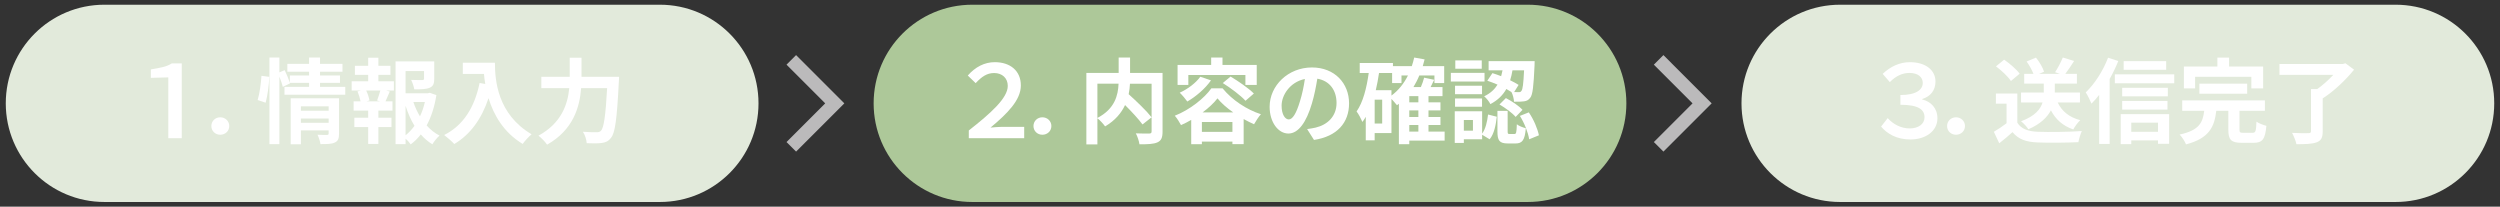
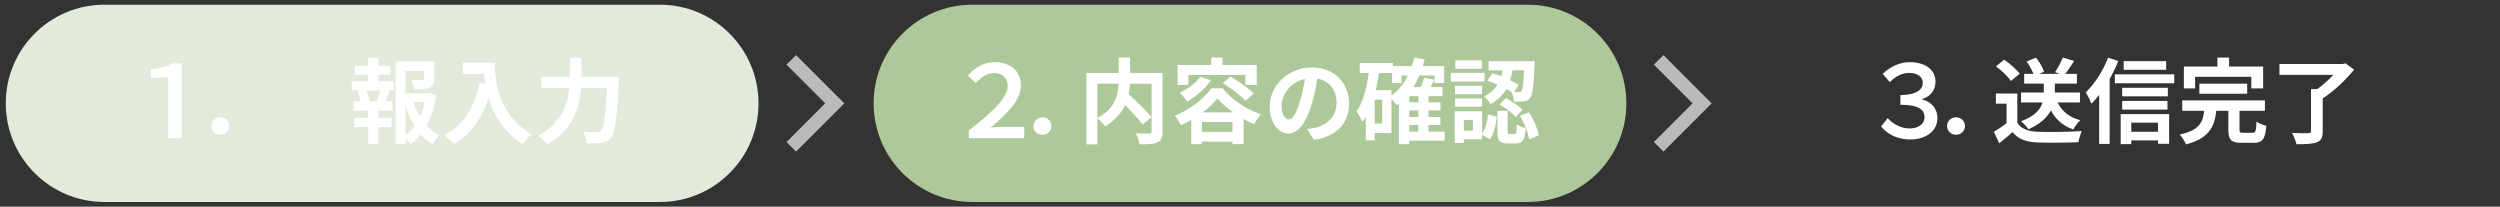
<svg xmlns="http://www.w3.org/2000/svg" version="1.1" viewBox="0 0 1293.207 106.918">
  <rect x="0" y="0" width="1293.207" height="106.918" fill="#333333" stroke="none" />
  <defs>
    <style>
      .cls-1 {
        fill: #bbbabb;
      }

      .cls-2 {
        fill: #fff;
      }

      .cls-3 {
        fill: #e2eadb;
      }

      .cls-4 {
        fill: #adc899;
      }
    </style>
  </defs>
  <g>
    <g id="_レイヤー_1" data-name="レイヤー_1">
      <path class="cls-3" d="M54.008,2.436h287.332c28.18,0,51.024,22.844,51.024,51.023h0c0,28.179-22.844,51.023-51.024,51.023H54.008c-28.18,0-51.024-22.844-51.024-51.023h0C2.984,25.28,25.828,2.436,54.008,2.436Z" />
      <path class="cls-4" d="M502.938,2.436h287.332c28.18,0,51.024,22.844,51.024,51.023h0c0,28.179-22.844,51.023-51.024,51.023h-287.332c-28.18,0-51.024-22.844-51.024-51.023h0c0-28.179,22.844-51.023,51.024-51.023Z" />
-       <path class="cls-3" d="M951.868,2.436h287.332c28.18,0,51.024,22.844,51.024,51.023h0c0,28.179-22.844,51.023-51.024,51.023h-287.332c-28.18,0-51.024-22.844-51.024-51.023h0c0-28.179,22.844-51.023,51.024-51.023Z" />
      <polygon class="cls-1" points="411.797 78.421 406.848 73.472 426.861 53.459 406.848 33.447 411.798 28.496 436.76 53.459 411.797 78.421" />
      <polygon class="cls-1" points="860.458 78.421 855.508 73.472 875.521 53.459 855.508 33.447 860.458 28.496 885.42 53.459 860.458 78.421" />
      <g>
        <path class="cls-2" d="M78.034,35.903c4.704-.816,8.064-1.296,10.849-3.12h5.137v38.692h-6.961v-31.443l-9.024.24v-4.369h0Z" />
        <path class="cls-2" d="M113.938,60.674c2.592,0,4.656,1.968,4.656,4.512,0,2.593-2.064,4.513-4.656,4.513s-4.608-1.92-4.608-4.513c0-2.544,2.016-4.512,4.608-4.512Z" />
-         <path class="cls-2" d="M133.281,51.745c1.008-3.264,1.729-8.641,1.968-12.529l4.032.528c-.096,3.984-.864,9.697-1.872,13.394l-4.128-1.393ZM178.597,44.928v4.081h-31.442v-4.081h12.721v-2.064h-9.937l.096.24-3.744,1.824c-.336-1.392-1.008-3.408-1.776-5.28v34.899h-5.136V29.759h5.136v7.681l2.736-1.152c1.008,2.064,2.112,4.752,2.688,6.528v-3.792h9.937v-1.92h-11.233v-4.08h11.233v-3.265h5.665v3.265h11.617v4.08h-11.617v1.92h10.321v3.84h-10.321v2.064h13.057,0ZM175.38,69.122c0,2.496-.48,3.841-2.208,4.608-1.68.816-4.081.816-7.393.816-.192-1.393-.864-3.457-1.536-4.849,1.968.144,4.224.096,4.848.096.672,0,.912-.191.912-.768v-1.584h-14.353v7.2h-5.28v-23.811h25.01v18.292ZM155.651,55.009v2.256h14.353v-2.256h-14.353ZM170.004,63.506v-2.208h-14.353v2.208h14.353Z" />
        <path class="cls-2" d="M195.73,42.048h8.017v4.801h-3.984l1.872.48c-.816,1.776-1.536,3.648-2.208,5.088h3.601v4.8h-7.297v3.696h6.769v4.801h-6.769v8.736h-5.28v-8.736h-7.153v-4.801h7.153v-3.696h-7.537v-4.8h3.6c-.288-1.536-.912-3.552-1.584-5.137l1.728-.432h-4.752v-4.801h8.545v-3.312h-6.865v-4.705h6.865v-4.176h5.28v4.176h6.241v4.705h-6.241v3.312h-.001ZM195.058,51.985c.528-1.44,1.248-3.504,1.68-5.136h-7.297c.816,1.728,1.488,3.792,1.68,5.136l-1.536.432h7.009l-1.536-.432ZM225.733,49.201c-.912,5.809-2.592,11.186-5.041,15.697,1.968,2.16,4.176,3.984,6.672,5.232-1.248,1.057-2.88,3.072-3.696,4.513-2.256-1.344-4.224-3.072-6-5.089-1.536,1.969-3.264,3.696-5.232,5.137-.624-.96-1.632-2.064-2.64-2.977v2.833h-5.185V31.775h20.018v9.025c0,2.448-.528,3.84-2.4,4.608-1.824.768-4.417.816-7.921.816-.24-1.536-.96-3.504-1.632-4.896,2.352.096,4.992.096,5.712.096.72-.048.96-.192.96-.72v-3.937h-9.553v11.473h11.569l.96-.24,3.409,1.2h0ZM209.795,69.987c1.728-1.393,3.264-3.024,4.608-4.896-1.872-3.072-3.408-6.577-4.608-10.369v15.266h0ZM213.828,52.753c.864,2.64,2.016,5.136,3.408,7.441,1.104-2.305,1.968-4.849,2.544-7.441h-5.953,0Z" />
        <path class="cls-2" d="M256.019,32.447c0,9.073,1.296,26.594,18.962,37.011-1.248,1.008-3.601,3.505-4.608,4.992-9.937-6-15.025-15.073-17.666-23.666-3.601,10.753-9.361,18.722-17.714,23.715-1.056-1.2-3.744-3.553-5.232-4.657,9.985-5.04,15.698-14.305,18.338-26.93l2.928.528c-.336-1.824-.528-3.552-.672-5.184h-10.945v-5.809h16.609Z" />
        <path class="cls-2" d="M320.245,39.744s-.048,1.968-.144,2.736c-.96,19.105-1.92,26.307-4.032,28.803-1.44,1.872-2.833,2.4-4.896,2.688-1.776.24-4.752.24-7.681.096-.096-1.729-.864-4.272-1.968-5.904,3.024.24,5.856.24,7.104.24,1.008,0,1.584-.145,2.256-.769,1.44-1.488,2.4-7.776,3.168-22.034h-13.441c-.768,9.938-4.128,21.603-17.618,29.235-.912-1.44-3.072-3.601-4.464-4.657,11.905-6.48,15.122-16.177,15.938-24.578h-14.449v-5.856h14.689v-9.889h6.096v9.889h19.442Z" />
      </g>
      <g>
        <path class="cls-2" d="M514.581,32.159c7.873,0,13.489,4.368,13.489,12.049,0,7.585-7.009,14.545-15.697,21.794,2.064-.145,3.888-.384,5.809-.384h11.617v5.856h-28.658v-3.984c11.329-8.881,20.162-16.754,20.162-23.042,0-4.032-2.88-6.672-7.057-6.672-3.696,0-6.433,1.872-9.553,5.232l-4.081-3.937c3.888-4.417,8.641-6.913,13.969-6.913h0Z" />
        <path class="cls-2" d="M539.204,60.674c2.592,0,4.656,1.968,4.656,4.512,0,2.593-2.064,4.513-4.656,4.513s-4.608-1.92-4.608-4.513c0-2.544,2.016-4.512,4.608-4.512Z" />
        <path class="cls-2" d="M601.367,68.067c0,3.072-.624,4.656-2.64,5.568-1.968.912-5.041,1.008-9.313,1.008-.192-1.632-1.056-4.177-1.872-5.664,2.832.144,6.048.096,6.96.096.912-.048,1.2-.288,1.2-1.152v-24.626h-11.185c-.096,1.776-.288,3.553-.672,5.425,4.081,3.696,9.265,8.641,11.857,11.954l-4.704,3.696c-1.92-2.641-5.521-6.529-9.025-10.033-1.872,4.032-5.088,7.969-10.321,11.041-.816-1.152-2.592-3.168-3.984-4.225v13.537h-5.713v-36.963h16.706v-7.969h5.905v7.969h16.801v30.339h0ZM567.668,61.01c9.073-4.705,10.705-11.81,10.945-17.714h-10.945v17.714Z" />
        <path class="cls-2" d="M632.421,45.696c5.088,6.192,12.481,10.994,19.826,13.393-1.296,1.44-2.592,3.553-3.552,5.185-1.729-.768-3.552-1.68-5.376-2.688v12.962h-5.809v-1.297h-15.793v1.345h-5.521v-12.577c-1.728,1.008-3.504,1.92-5.28,2.688-.72-1.393-2.112-3.601-3.216-4.849,7.825-3.072,15.313-9.073,18.914-14.162h5.809-.002ZM614.708,43.92h-5.568v-10.321h17.377v-3.84h5.856v3.84h17.714v10.321h-5.856v-5.137h-29.523v5.137ZM626.421,41.568c-3.024,4.32-7.825,8.401-12.241,10.945-.816-1.2-2.784-3.504-3.937-4.56,4.128-1.872,8.257-4.944,10.657-8.257l5.521,1.872h0ZM637.51,68.21v-5.089h-15.793v5.089h15.793ZM637.894,58.129c-3.264-2.304-6.145-4.8-8.112-7.249-1.824,2.352-4.513,4.897-7.681,7.249h15.793ZM636.55,39.599c4.032,2.4,9.409,6.097,12.049,8.785l-4.32,3.744c-2.448-2.688-7.585-6.577-11.761-9.169l4.033-3.36h-.001Z" />
        <path class="cls-2" d="M678.646,34.895c11.761,0,19.202,8.208,19.202,18.578,0,9.985-6.145,17.09-18.146,18.914l-3.552-5.617c1.824-.239,3.168-.479,4.417-.768,6.097-1.44,10.801-5.809,10.801-12.722,0-6.576-3.552-11.473-9.937-12.577-.672,4.032-1.488,8.449-2.833,12.913-2.832,9.601-6.96,15.458-12.145,15.458-5.232,0-9.697-5.809-9.697-13.825,0-10.945,9.553-20.354,21.89-20.354ZM666.645,61.778c1.968,0,3.889-2.977,5.809-9.409,1.104-3.504,1.968-7.584,2.544-11.521-7.873,1.632-12.049,8.544-12.049,13.777,0,4.8,1.92,7.152,3.696,7.152h0Z" />
        <path class="cls-2" d="M747.288,72.723h-18.29v1.872h-5.376v-20.93c-.336.24-.672.528-1.008.768-.576-.72-1.776-2.16-2.832-3.264v17.666h-8.689v3.744h-4.608v-12.145c-.528.912-1.104,1.824-1.728,2.64-.528-1.296-2.016-4.176-3.024-5.424,3.36-4.801,5.185-12.05,6.289-19.874h-4.656v-5.185h17.186v1.632h9.745c.48-1.44.912-2.928,1.248-4.464l5.376.96c-.288,1.2-.624,2.352-.96,3.504h11.089v8.737h-5.041v-3.936h-7.824c-.864,2.16-1.92,4.128-3.024,6h3.84c.672-1.632,1.344-3.409,1.68-4.849l5.185,1.104c-.576,1.296-1.2,2.544-1.824,3.745h6.145v4.704h-7.249v3.216h6.193v4.177h-6.193v3.408h6.193v4.128h-6.193v3.409h8.353v4.656h-.003ZM714.981,51.553h-3.889v12.337h3.889v-12.337ZM719.781,49.44c3.552-2.64,6.433-6.192,8.544-10.417h-3.36v3.936h-4.849v-5.184h-6.769c-.432,3.024-1.008,6-1.68,8.88h8.113v2.784h0ZM733.702,49.728h-4.704v3.216h4.704v-3.216ZM733.702,57.121h-4.704v3.408h4.704v-3.408ZM728.998,68.067h4.704v-3.409h-4.704v3.409Z" />
        <path class="cls-2" d="M767.925,42.192h-17.426v-4.512h17.426v4.512ZM766.677,69.122c1.776-2.4,2.64-6.192,3.072-9.889l4.512,1.152c-.48,4.271-1.344,8.832-3.696,11.665l-3.888-2.353v2.353h-9.457v1.872h-4.705v-16.37h14.162v11.569h0ZM766.629,48.721h-13.969v-4.369h13.969v4.369ZM752.66,50.929h13.969v4.273h-13.969v-4.273ZM766.485,35.567h-13.681v-4.32h13.681v4.32ZM761.925,62.066h-4.705v5.521h4.705v-5.521ZM772.005,37.824c1.44.432,2.977,1.008,4.513,1.584.288-1.008.528-2.016.72-3.024h-7.201v-4.752h23.811s0,1.44-.048,2.112c-.48,10.849-.96,15.313-2.256,16.85-.912,1.2-1.824,1.632-3.168,1.824-1.152.192-3.12.24-5.185.192-.096-1.536-.624-3.648-1.344-4.992-.816-.528-1.68-1.056-2.64-1.584-1.728,3.072-4.32,5.761-8.257,7.825-.576-1.248-2.064-3.12-3.216-4.032,3.312-1.584,5.472-3.696,6.912-6.048-1.776-.768-3.6-1.488-5.28-2.017l2.64-3.936v-.002ZM783.382,69.315c.912,0,1.104-.624,1.249-5.041.96.864,3.216,1.681,4.656,2.064-.528,6.288-1.92,7.873-5.329,7.873h-3.936c-4.513,0-5.425-1.585-5.425-6.337v-10.513h5.281v10.465c0,1.296.096,1.488.96,1.488h2.544,0ZM778.966,50.737c3.072,1.584,6.769,4.032,8.593,6.097l-3.553,3.648c-1.632-1.969-5.28-4.656-8.353-6.433l3.312-3.312h0ZM782.375,36.383c-.288,1.729-.672,3.457-1.2,5.137,1.68.816,3.216,1.632,4.368,2.4l-2.304,3.696c1.008.048,1.824.048,2.304.048.672.048,1.104-.096,1.44-.624.672-.72,1.056-3.552,1.392-10.657,0,0-6,0-6,0ZM790.823,58.129c2.544,3.648,4.561,8.545,5.232,11.857l-5.041,2.064c-.48-3.312-2.448-8.401-4.8-12.098l4.608-1.824h.001Z" />
      </g>
      <g>
        <path class="cls-2" d="M976.471,61.106c2.88,3.216,6.961,5.328,11.377,5.328,4.465,0,7.681-2.256,7.681-5.76,0-3.984-3.12-6.481-12.481-6.481v-5.04c8.257,0,11.569-2.833,11.569-6.241,0-2.976-2.4-5.185-6.912-5.185-3.505,0-6.961,1.488-10.129,4.752l-3.696-4.272c3.936-3.744,8.736-6.048,14.064-6.048,8.113,0,13.249,4.081,13.249,10.033,0,4.464-2.496,7.681-6.864,9.025v.24c4.513,1.056,7.873,4.512,7.873,9.745,0,6.769-6.337,10.945-13.922,10.945-7.296,0-12.192-3.072-15.217-6.673l3.408-4.368h0Z" />
        <path class="cls-2" d="M1011.798,60.674c2.592,0,4.656,1.968,4.656,4.512,0,2.593-2.064,4.513-4.656,4.513s-4.608-1.92-4.608-4.513c0-2.544,2.017-4.512,4.608-4.512Z" />
        <path class="cls-2" d="M1043.526,63.458c1.969,3.216,5.568,4.512,10.562,4.704,5.616.24,16.417.096,22.802-.384-.624,1.344-1.488,4.128-1.776,5.76-5.761.288-15.409.385-21.122.145-5.904-.24-9.841-1.584-12.961-5.328-2.112,1.872-4.225,3.744-6.864,5.76l-2.784-5.952c2.063-1.2,4.464-2.784,6.576-4.416v-10.129h-5.521v-5.232h11.089v15.074-.002ZM1040.214,41.904c-1.487-2.304-4.896-5.472-7.729-7.584l4.225-3.457c2.88,2.017,6.385,4.993,8.017,7.249l-4.513,3.792ZM1064.408,52.993c2.112,4.512,5.953,7.681,11.665,9.168-1.2,1.104-2.832,3.312-3.601,4.801-5.424-1.872-9.12-5.185-11.568-9.889-1.92,3.601-5.425,7.104-11.665,9.793-.721-1.2-2.496-3.169-3.793-4.129,7.297-2.688,10.081-6.288,11.138-9.745h-11.138v-5.137h11.762v-4.608h-10.129v-5.041h4.8c-.768-1.92-2.111-4.416-3.552-6.384l4.849-2.016c1.775,2.208,3.552,5.184,4.176,7.296l-2.544,1.104h10.705l-2.448-.864c1.392-2.112,3.072-5.281,3.984-7.585l5.856,1.776c-1.536,2.448-3.168,4.848-4.561,6.672h6.001v5.041h-11.426v4.608h13.01v5.137h-11.521v.002Z" />
        <path class="cls-2" d="M1095.751,31.583c-1.248,3.072-2.736,6.241-4.465,9.265v33.603h-5.424v-25.346c-1.296,1.68-2.641,3.168-3.984,4.513-.528-1.344-2.017-4.464-2.977-5.809,4.561-4.32,8.977-11.137,11.569-17.954l5.28,1.728h0ZM1124.697,38.448v4.608h-30.723v-4.608s30.723,0,30.723,0ZM1096.999,59.041h25.059v15.361h-5.761v-1.776h-13.825v1.921h-5.473s0-15.506,0-15.506ZM1121.385,49.825h-23.617v-4.417h23.617v4.417ZM1097.768,52.225h23.426v4.465h-23.426v-4.465ZM1120.521,36.096h-21.986v-4.464h21.986v4.464ZM1102.472,63.458v4.704h13.825v-4.704s-13.825,0-13.825,0Z" />
        <path class="cls-2" d="M1165.209,68.691c1.584,0,1.824-.816,2.016-5.761,1.152.864,3.648,1.776,5.137,2.16-.624,6.961-2.064,8.784-6.624,8.784h-6.145c-5.569,0-6.913-1.632-6.913-6.816v-9.744h-6.24c-.96,8.256-3.601,14.209-15.649,17.377-.576-1.488-2.064-3.84-3.312-5.088,10.272-2.209,12.001-6.337,12.721-12.289h-11.377v-5.377h42.772v5.377h-13.153v9.648c0,1.536.288,1.729,2.016,1.729h4.753-.002ZM1135.494,45.744h-5.809v-11.329h17.33v-4.608h6.048v4.608h17.618v11.329h-6.097v-6h-29.091v6h0ZM1137.702,48.48v-5.185h24.723v5.185h-24.723Z" />
        <path class="cls-2" d="M1217.721,36.047c-4.224,5.185-10.416,11.185-16.225,14.833v17.042c0,3.312-.816,4.849-3.169,5.713-2.399.864-5.809.96-10.417.96-.336-1.729-1.392-4.225-2.256-5.856,3.36.191,7.297.191,8.4.144,1.057,0,1.393-.24,1.393-1.056v-21.746h3.216c2.929-2.064,5.905-4.752,8.305-7.345h-27.842v-5.617h32.738l1.393-.384,4.464,3.312h0Z" />
      </g>
    </g>
  </g>
</svg>